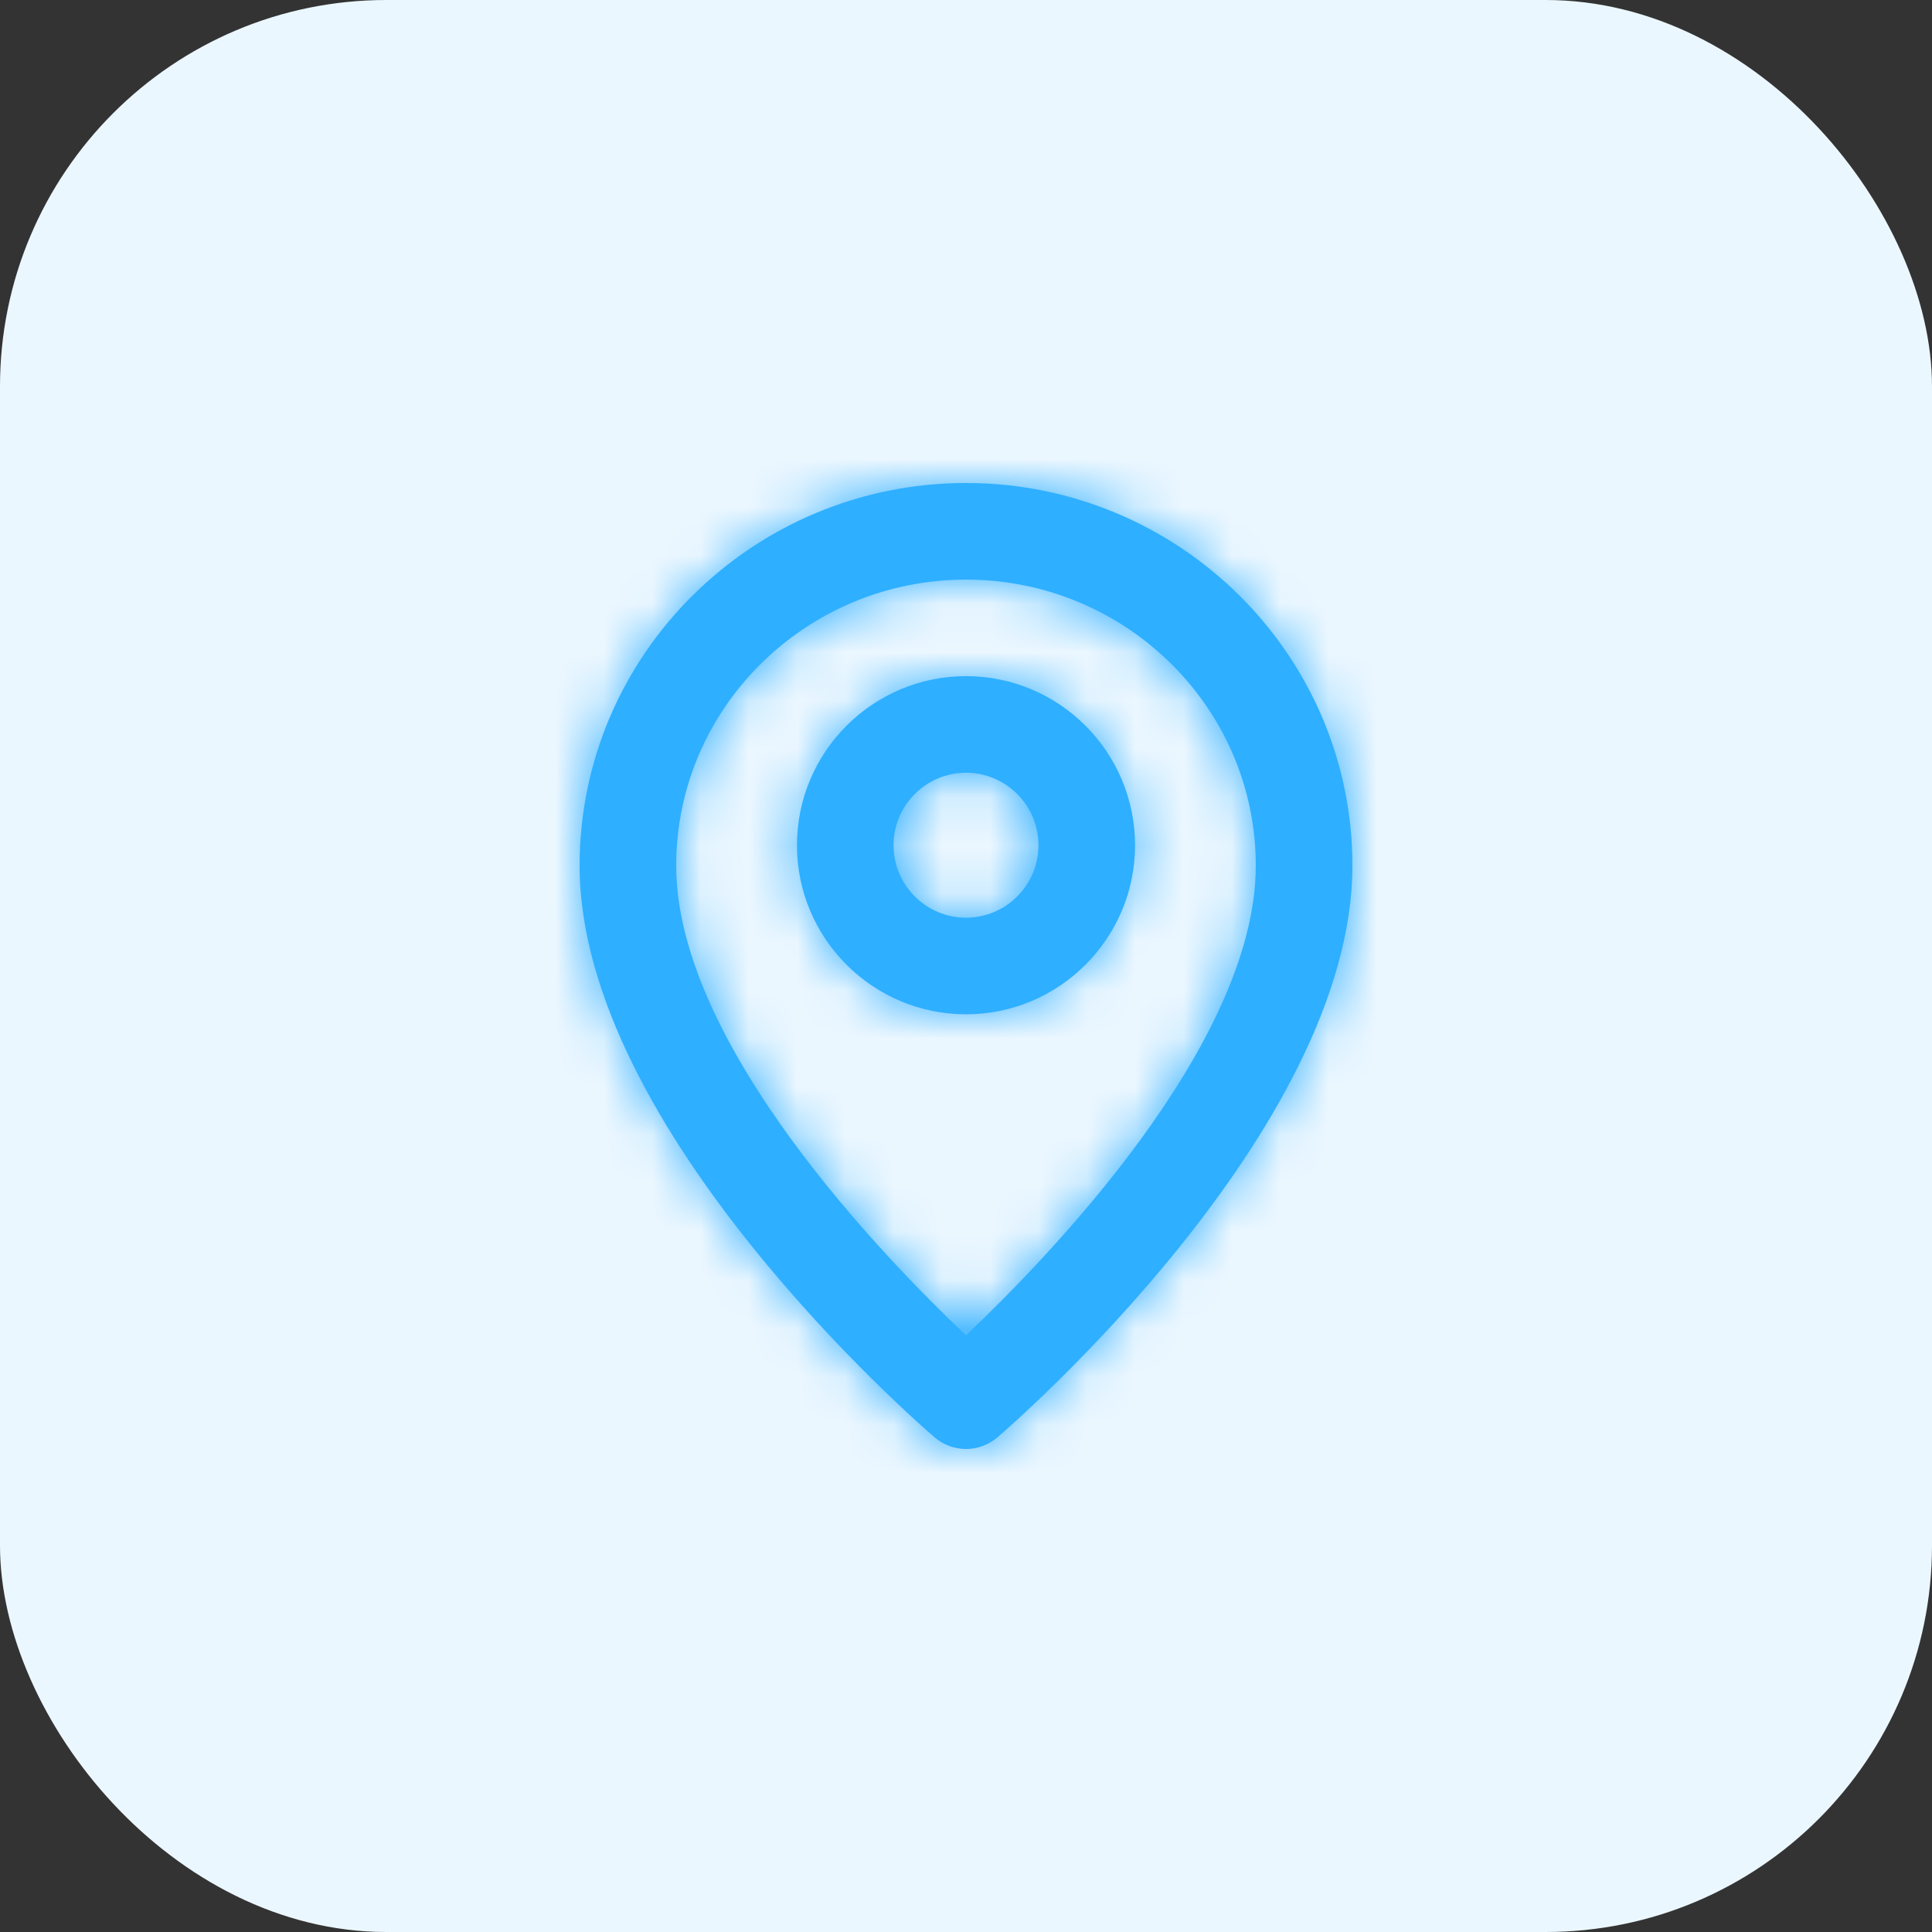
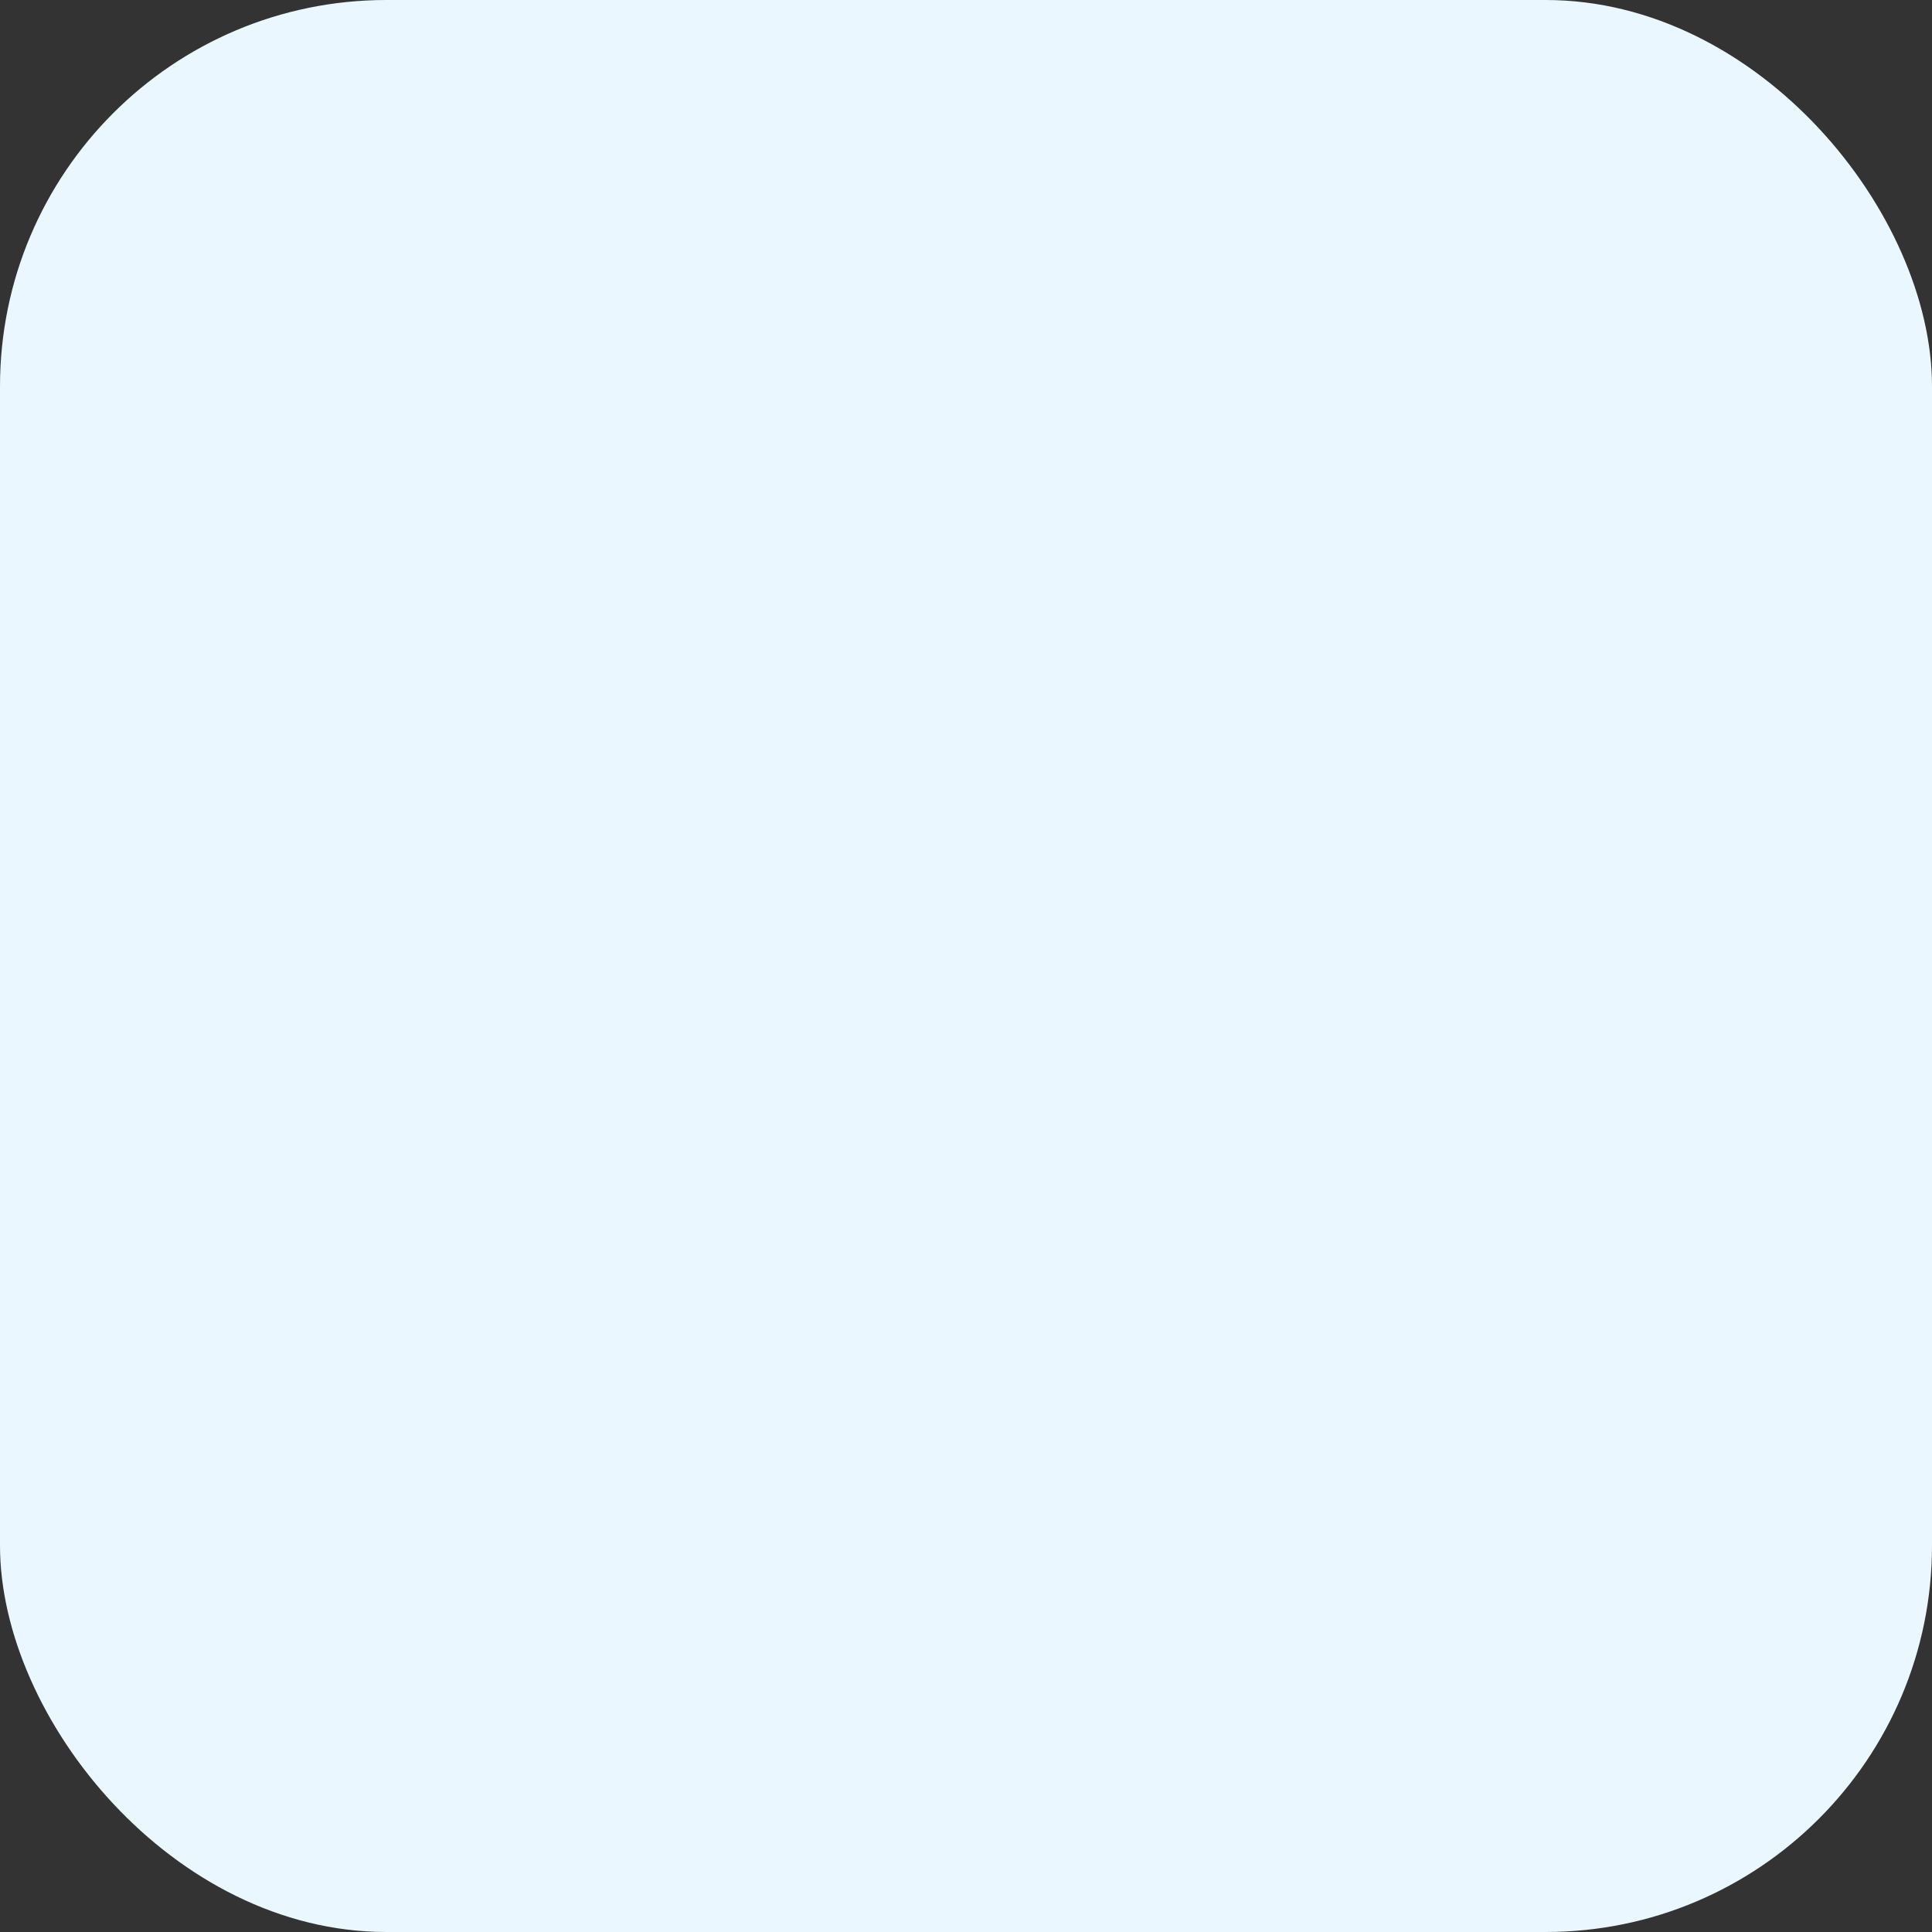
<svg xmlns="http://www.w3.org/2000/svg" width="40" height="40" viewBox="0 0 40 40" fill="none">
  <rect x="0" y="0" width="40" height="40" fill="#333333" stroke="none" />
  <rect width="40" height="40" rx="8" fill="#EBF7FF" />
-   <path fill-rule="evenodd" clip-rule="evenodd" d="M20 19C19.173 19 18.5 18.326 18.5 17.5C18.5 16.672 19.173 15.999 20 15.999C20.827 15.999 21.5 16.672 21.5 17.5C21.5 18.326 20.827 19 20 19M20 13.999C18.07 13.999 16.5 15.569 16.5 17.5C16.5 19.43 18.07 21 20 21C21.93 21 23.5 19.43 23.5 17.5C23.5 15.569 21.93 13.999 20 13.999M20 27.646C18.325 26.062 14 21.615 14 17.922C14 14.657 16.691 12 20 12C23.309 12 26 14.657 26 17.922C26 21.615 21.675 26.062 20 27.646M20 10C15.589 10 12 13.553 12 17.922C12 23.397 19.049 29.501 19.349 29.758C19.537 29.919 19.768 30 20 30C20.232 30 20.463 29.919 20.651 29.758C20.951 29.501 28 23.397 28 17.922C28 13.553 24.411 10 20 10" fill="#2FAFFF" />
  <mask id="mask0_2651_34953" style="mask-type:luminance" maskUnits="userSpaceOnUse" x="12" y="10" width="16" height="20">
-     <path fill-rule="evenodd" clip-rule="evenodd" d="M20 19C19.173 19 18.5 18.326 18.5 17.5C18.5 16.672 19.173 15.999 20 15.999C20.827 15.999 21.5 16.672 21.5 17.5C21.5 18.326 20.827 19 20 19M20 13.999C18.07 13.999 16.5 15.569 16.5 17.5C16.5 19.43 18.07 21 20 21C21.93 21 23.5 19.43 23.5 17.5C23.5 15.569 21.93 13.999 20 13.999M20 27.646C18.325 26.062 14 21.615 14 17.922C14 14.657 16.691 12 20 12C23.309 12 26 14.657 26 17.922C26 21.615 21.675 26.062 20 27.646M20 10C15.589 10 12 13.553 12 17.922C12 23.397 19.049 29.501 19.349 29.758C19.537 29.919 19.768 30 20 30C20.232 30 20.463 29.919 20.651 29.758C20.951 29.501 28 23.397 28 17.922C28 13.553 24.411 10 20 10" fill="white" />
-   </mask>
+     </mask>
  <g mask="url(#mask0_2651_34953)">
    <rect x="8" y="8" width="24" height="24" fill="#2FAFFF" />
  </g>
</svg>